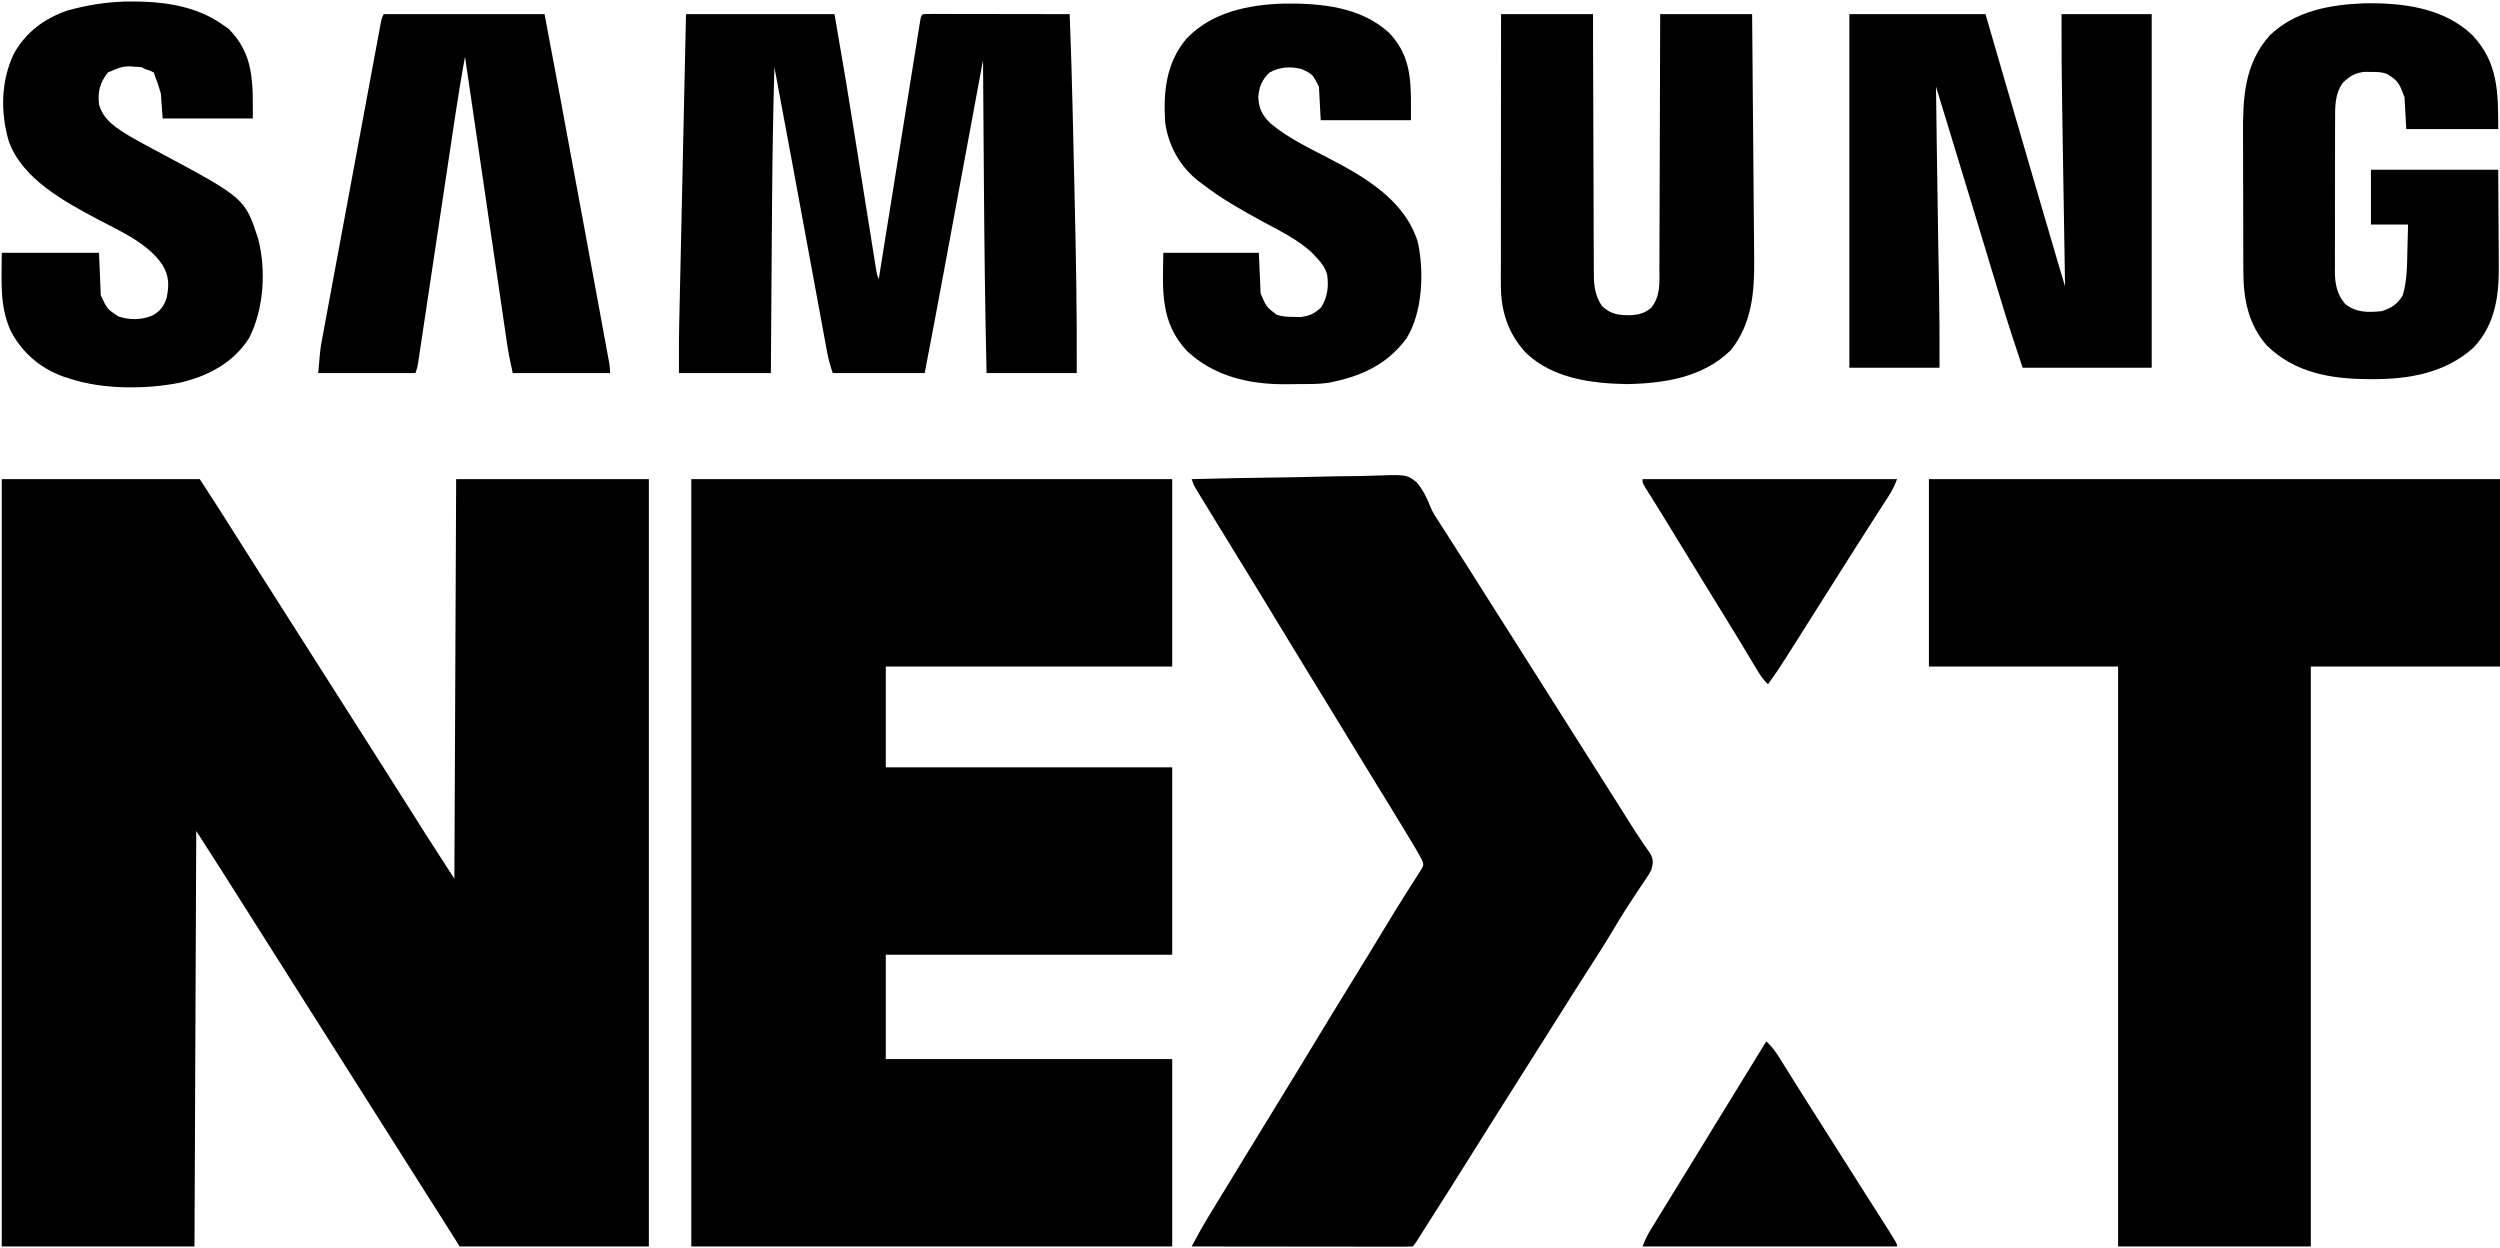
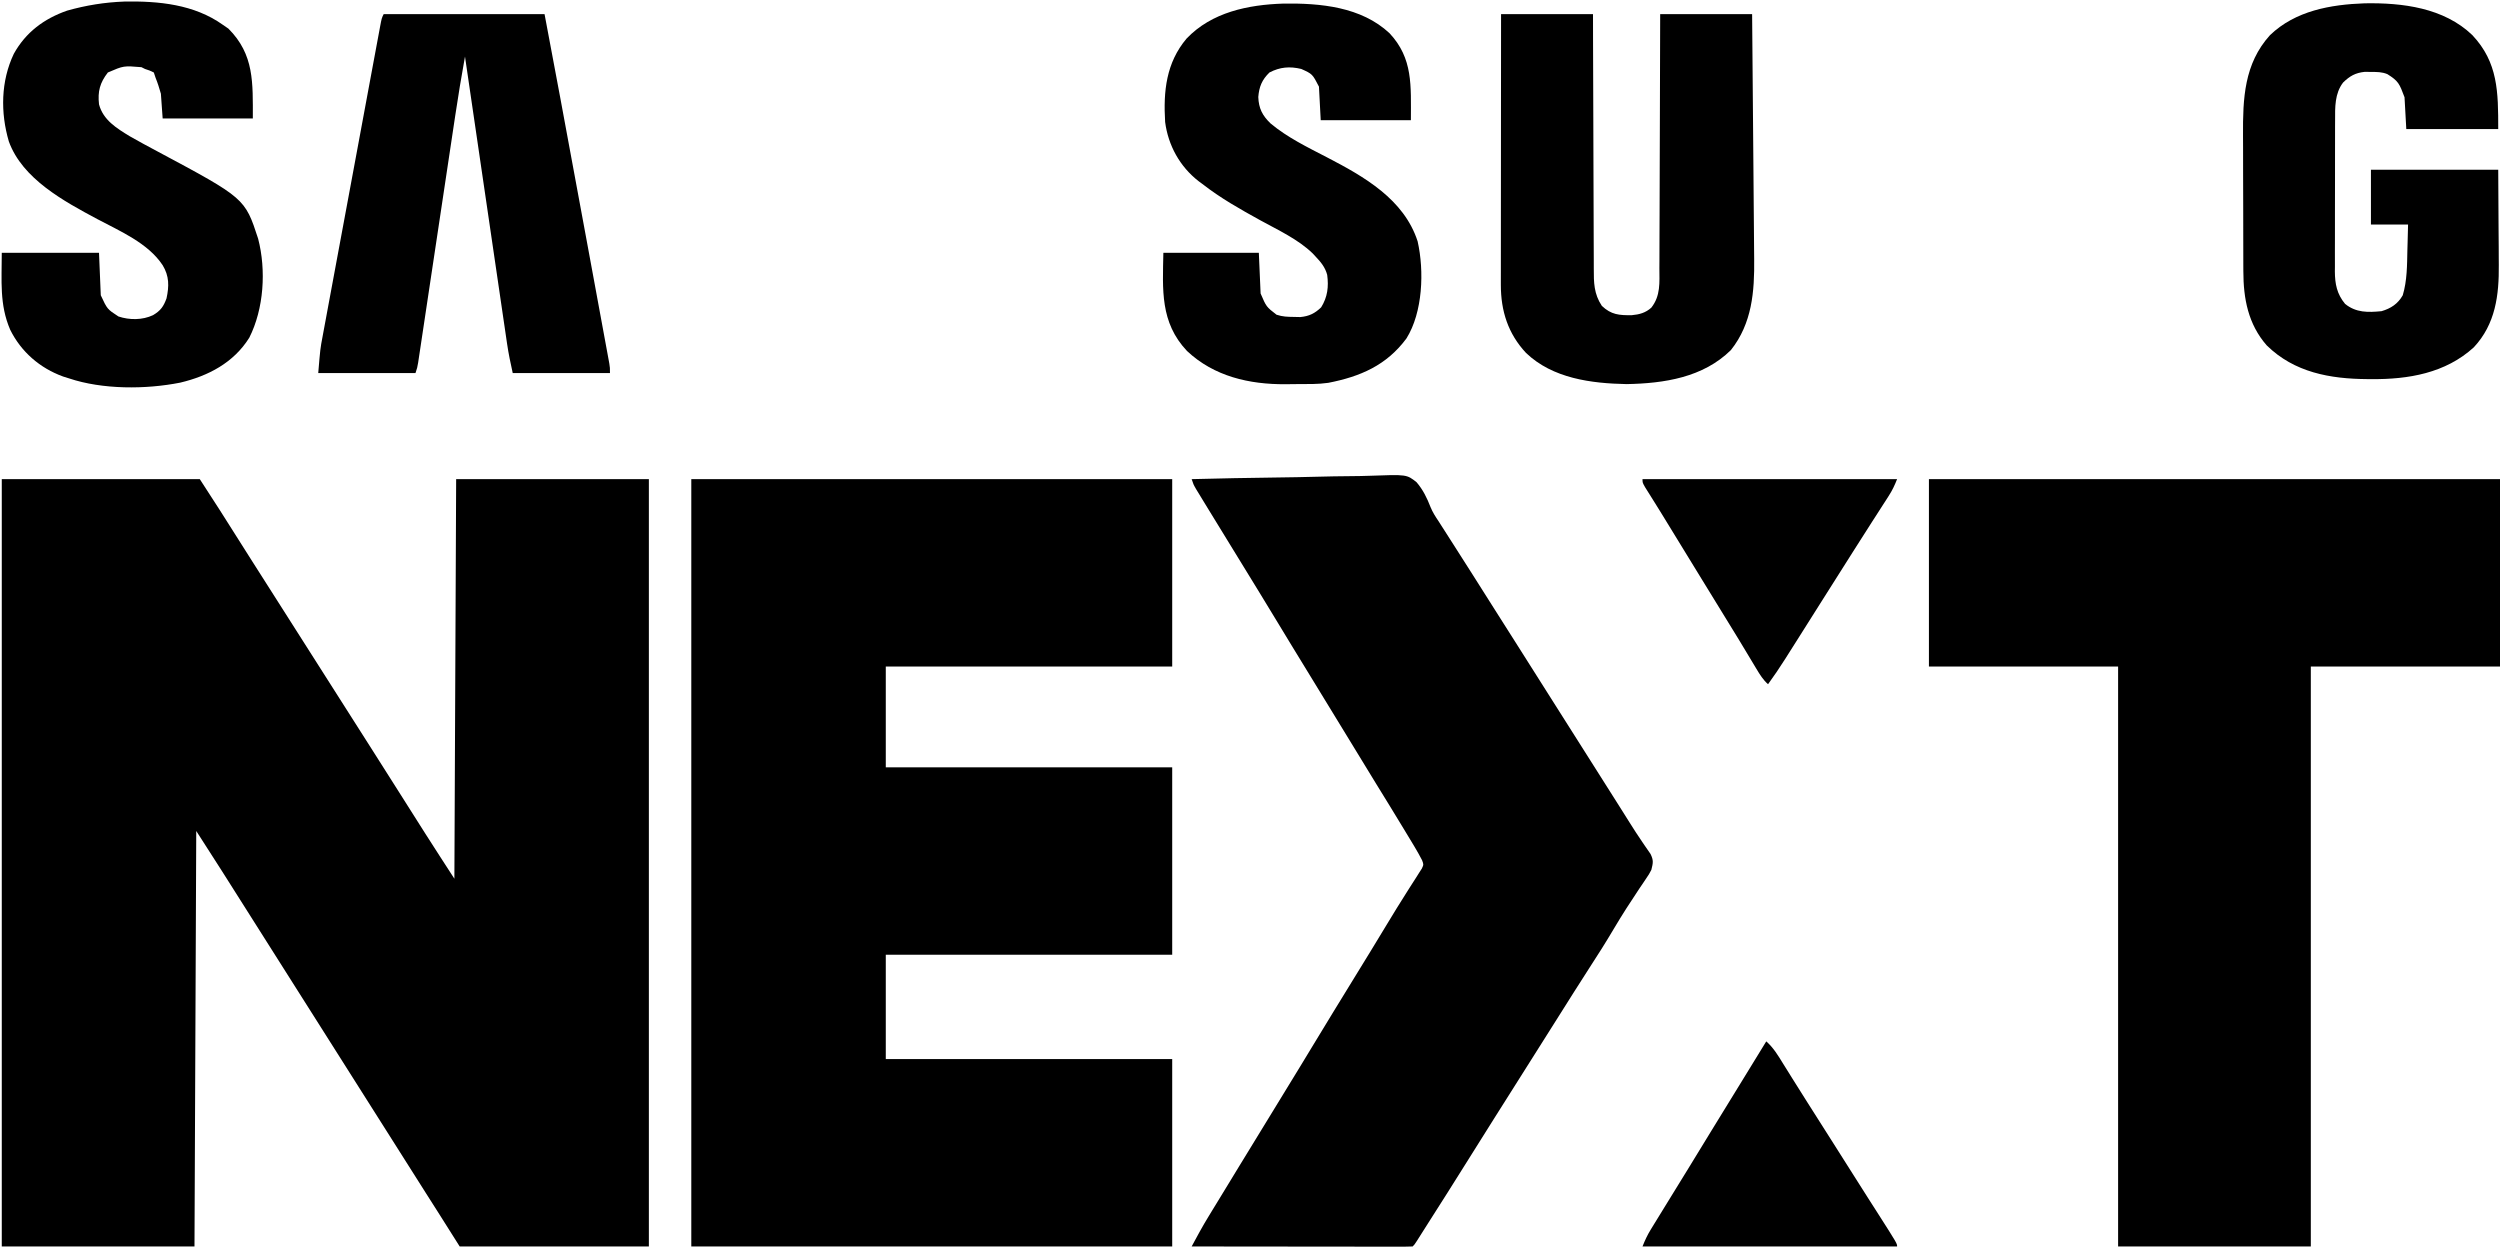
<svg xmlns="http://www.w3.org/2000/svg" width="1414" height="706" viewBox="0 0 1414 706" fill="none">
  <path d="M1 271C37.96 271 74.92 271 113 271C125.511 290.335 125.511 290.335 129.812 297.188C134.149 304.074 138.504 310.948 142.875 317.812C143.46 318.731 144.045 319.65 144.648 320.596C145.838 322.465 147.028 324.333 148.218 326.202C151.147 330.8 154.073 335.4 157 340C158.167 341.833 159.333 343.667 160.5 345.5C172.167 363.833 183.833 382.167 195.5 400.5C196.366 401.862 196.366 401.862 197.25 403.251C198.416 405.082 199.581 406.912 200.746 408.743C203.686 413.365 206.628 417.986 209.57 422.605C215.062 431.228 220.546 439.854 226 448.5C230.342 455.382 234.697 462.257 239.062 469.125C239.592 469.958 240.121 470.792 240.666 471.65C246.062 480.132 251.538 488.559 257 497C257.33 422.42 257.66 347.84 258 271C293.97 271 329.94 271 367 271C367 414.22 367 557.44 367 705C331.69 705 296.38 705 260 705C256.04 698.73 252.08 692.46 248 686C245.669 682.332 243.337 678.664 241 675C234.151 664.247 227.342 653.47 220.541 642.687C214.713 633.446 208.869 624.215 203 615C196.151 604.247 189.342 593.47 182.541 582.687C176.713 573.446 170.869 564.215 165 555C158.151 544.247 151.342 533.47 144.541 522.687C138.648 513.343 132.741 504.008 126.812 494.688C126.267 493.829 125.721 492.971 125.159 492.087C120.462 484.709 115.729 477.357 111 470C110.67 547.55 110.34 625.1 110 705C74.03 705 38.06 705 1 705C1 561.78 1 418.56 1 271Z" fill="black" />
  <path d="M391 271C480.76 271 570.52 271 663 271C663 305.98 663 340.96 663 377C609.54 377 556.08 377 501 377C501 395.81 501 414.62 501 434C554.46 434 607.92 434 663 434C663 468.98 663 503.96 663 540C609.54 540 556.08 540 501 540C501 559.47 501 578.94 501 599C554.46 599 607.92 599 663 599C663 633.98 663 668.96 663 705C573.24 705 483.48 705 391 705C391 561.78 391 418.56 391 271Z" fill="black" />
  <path d="M1091 271C1197.59 271 1304.18 271 1414 271C1414 305.98 1414 340.96 1414 377C1378.69 377 1343.38 377 1307 377C1307 485.24 1307 593.48 1307 705C1271.03 705 1235.06 705 1198 705C1198 596.76 1198 488.52 1198 377C1162.69 377 1127.38 377 1091 377C1091 342.02 1091 307.04 1091 271Z" fill="black" />
  <path d="M674 271C690.107 270.579 706.213 270.262 722.324 270.068C729.806 269.975 737.285 269.849 744.764 269.642C751.288 269.462 757.81 269.347 764.336 269.307C767.79 269.283 771.236 269.229 774.687 269.097C795.636 268.328 795.636 268.328 801.214 272.759C804.859 277.004 807.125 281.685 809.132 286.872C810.304 289.745 811.911 292.234 813.645 294.797C814.169 295.618 814.693 296.44 815.233 297.286C816.015 298.506 816.015 298.506 816.812 299.75C818.004 301.616 819.195 303.482 820.387 305.348C820.983 306.28 821.579 307.212 822.193 308.173C825.176 312.841 828.151 317.514 831.125 322.188C831.707 323.103 832.29 324.018 832.89 324.96C837.095 331.57 841.282 338.191 845.461 344.817C849.292 350.888 853.143 356.946 857 363C863.849 373.753 870.658 384.53 877.459 395.314C883.287 404.554 889.131 413.785 895 423C901.876 433.796 908.714 444.615 915.54 455.443C916.576 457.087 917.613 458.732 918.651 460.376C919.664 461.982 920.674 463.59 921.683 465.199C923.992 468.875 926.331 472.516 928.789 476.094C929.217 476.726 929.645 477.358 930.085 478.009C931.228 479.688 932.388 481.354 933.551 483.02C935.334 486.687 934.97 488.097 934 492C932.7 494.475 932.7 494.475 931.043 496.914C930.431 497.83 929.819 498.746 929.188 499.689C928.528 500.658 927.868 501.627 927.188 502.625C922.19 510.109 917.324 517.625 912.75 525.375C908.266 532.948 903.59 540.363 898.777 547.731C895.827 552.25 892.94 556.809 890.062 561.375C889.564 562.167 889.065 562.958 888.551 563.774C887.539 565.38 886.527 566.986 885.516 568.593C883.015 572.565 880.507 576.532 878 580.5C877 582.084 876 583.667 875 585.25C857 613.75 857 613.75 855.501 616.124C854.498 617.711 853.496 619.299 852.493 620.886C850.032 624.783 847.57 628.68 845.105 632.574C839.583 641.303 834.092 650.049 828.625 658.813C822.026 669.388 815.357 679.917 808.645 690.421C807.451 692.293 806.261 694.168 805.074 696.045C804.441 697.044 803.808 698.044 803.156 699.074C802.287 700.451 802.287 700.451 801.4 701.854C800 704 800 704 799 705C797.38 705.096 795.757 705.122 794.134 705.12C793.081 705.122 792.028 705.123 790.943 705.125C789.778 705.121 788.612 705.117 787.412 705.114C785.583 705.114 785.583 705.114 783.717 705.114C780.364 705.114 777.011 705.109 773.657 705.102C770.157 705.095 766.656 705.095 763.155 705.094C756.522 705.09 749.889 705.082 743.255 705.072C735.705 705.061 728.155 705.056 720.605 705.051C705.07 705.04 689.535 705.022 674 705C674.957 703.238 675.915 701.477 676.874 699.716C677.407 698.735 677.941 697.754 678.49 696.744C680.194 693.648 681.971 690.625 683.812 687.61C684.488 686.5 685.164 685.391 685.86 684.248C686.573 683.082 687.286 681.916 688 680.75C688.755 679.513 689.509 678.275 690.263 677.038C691.786 674.54 693.31 672.043 694.835 669.546C696.782 666.359 698.722 663.169 700.66 659.977C706.677 650.068 712.729 640.181 718.812 630.313C724.45 621.166 730.053 611.999 735.625 602.813C735.982 602.225 736.338 601.637 736.706 601.031C738.47 598.122 740.233 595.213 741.997 592.304C749.893 579.281 757.821 566.278 765.812 553.313C772.167 543.003 778.49 532.674 784.743 522.302C788.187 516.595 791.671 510.919 795.254 505.297C795.918 504.244 796.581 503.191 797.265 502.106C798.516 500.126 799.781 498.154 801.063 496.193C801.613 495.316 802.164 494.439 802.73 493.535C803.219 492.776 803.708 492.017 804.212 491.235C805.246 488.979 805.246 488.979 804.324 486.532C802.977 483.957 801.587 481.446 800.086 478.957C799.498 477.98 798.911 477.002 798.305 475.995C797.668 474.945 797.031 473.895 796.375 472.813C795.708 471.708 795.042 470.603 794.355 469.464C788.997 460.593 783.568 451.766 778.125 442.947C773.213 434.987 768.346 427 763.5 419C758.034 409.979 752.537 400.978 747 392C741.424 382.958 735.884 373.896 730.375 364.813C730.018 364.224 729.661 363.636 729.293 363.03C727.53 360.121 725.767 357.213 724.003 354.304C716.107 341.281 708.179 328.278 700.188 315.313C694.678 306.367 689.178 297.416 683.711 288.445C682.95 287.198 682.188 285.951 681.425 284.705C680.365 282.973 679.31 281.239 678.254 279.504C677.649 278.512 677.044 277.52 676.42 276.498C675 274 675 274 674 271Z" fill="black" />
-   <path d="M388 8C415.72 8 443.44 8 472 8C478.871 48.082 478.871 48.082 481.937 67.351C482.512 70.959 483.089 74.566 483.666 78.174C485.093 87.087 486.515 96.001 487.937 104.915C489.156 112.555 490.376 120.194 491.599 127.834C492.167 131.383 492.732 134.932 493.296 138.482C493.64 140.632 493.985 142.783 494.329 144.933C494.485 145.915 494.64 146.896 494.8 147.908C494.944 148.804 495.088 149.7 495.237 150.623C495.423 151.789 495.423 151.789 495.613 152.979C495.991 155.192 495.991 155.192 497 158C497.123 157.233 497.246 156.466 497.372 155.676C500.355 137.04 503.343 118.404 506.336 99.77C507.783 90.759 509.229 81.747 510.671 72.735C511.927 64.883 513.186 57.031 514.449 49.18C515.118 45.02 515.786 40.86 516.45 36.7C517.074 32.788 517.702 28.877 518.333 24.967C518.565 23.527 518.795 22.088 519.024 20.648C519.335 18.69 519.652 16.733 519.969 14.777C520.233 13.13 520.233 13.13 520.502 11.45C521 9 521 9 522 8C524.586 7.905 527.146 7.874 529.733 7.886C530.947 7.886 530.947 7.886 532.186 7.886C534.876 7.887 537.565 7.894 540.254 7.902C542.113 7.904 543.973 7.905 545.832 7.906C550.736 7.91 555.64 7.92 560.544 7.931C565.545 7.941 570.545 7.946 575.545 7.951C585.363 7.962 595.182 7.979 605 8C605.739 26.468 606.289 44.935 606.707 63.413C606.755 65.515 606.803 67.617 606.851 69.719C607.022 77.139 607.191 84.56 607.357 91.981C607.493 98.008 607.631 104.036 607.773 110.064C608.564 143.716 609.181 177.335 609 211C592.17 211 575.34 211 558 211C557.164 174.485 556.732 137.983 556.483 101.462C556.432 94.077 556.378 86.693 556.323 79.309C556.211 64.206 556.104 49.103 556 34C555.86 34.754 555.721 35.508 555.577 36.285C552.154 54.763 548.731 73.24 545.307 91.717C543.651 100.652 541.995 109.588 540.34 118.524C538.895 126.326 537.45 134.128 536.003 141.93C535.24 146.048 534.477 150.167 533.714 154.286C530.212 173.205 526.657 192.111 523 211C505.84 211 488.68 211 471 211C469.649 206.946 468.61 203.491 467.851 199.368C467.646 198.271 467.442 197.173 467.231 196.041C466.906 194.256 466.906 194.256 466.573 192.434C466.339 191.168 466.104 189.901 465.863 188.597C465.22 185.127 464.583 181.656 463.947 178.185C463.273 174.517 462.595 170.85 461.917 167.183C460.628 160.206 459.344 153.228 458.061 146.25C456.483 137.669 454.9 129.088 453.316 120.508C452.753 117.453 452.189 114.399 451.626 111.345C451.488 110.6 451.351 109.854 451.209 109.086C450.285 104.076 449.362 99.065 448.44 94.054C445 75.362 441.514 56.678 438 38C437.282 63.21 436.876 88.418 436.684 113.637C436.675 114.7 436.675 114.7 436.667 115.786C436.601 124.523 436.541 133.26 436.483 141.997C436.432 149.545 436.378 157.094 436.323 164.642C436.211 180.095 436.104 195.547 436 211C418.84 211 401.68 211 384 211C384 190.324 384 190.324 384.152 183.812C384.168 183.041 384.185 182.27 384.201 181.476C384.255 178.975 384.311 176.475 384.367 173.974C384.407 172.149 384.446 170.323 384.485 168.498C384.591 163.605 384.699 158.711 384.808 153.818C384.921 148.681 385.033 143.544 385.144 138.407C385.355 128.707 385.568 119.007 385.782 109.308C386.071 96.181 386.356 83.054 386.643 69.927C387.093 49.285 387.547 28.642 388 8Z" fill="black" />
-   <path d="M1046 8C1071.41 8 1096.82 8 1123 8C1125.47 16.539 1127.95 25.078 1130.5 33.875C1138.01 59.761 1145.56 85.634 1153.13 111.502C1153.94 114.245 1154.74 116.988 1155.54 119.731C1156.82 124.092 1158.09 128.452 1159.37 132.813C1159.84 134.423 1160.31 136.034 1160.79 137.645C1161.44 139.87 1162.09 142.096 1162.74 144.321C1163.11 145.569 1163.47 146.816 1163.85 148.102C1165.21 152.74 1166.61 157.37 1168 162C1167.98 161.056 1167.98 161.056 1167.97 160.092C1167.72 144.636 1167.47 129.179 1167.22 113.723C1167.1 106.247 1166.98 98.772 1166.85 91.297C1166.75 84.767 1166.64 78.237 1166.54 71.708C1166.48 68.263 1166.43 64.819 1166.37 61.375C1166.08 43.58 1165.96 25.797 1166 8C1182.83 8 1199.66 8 1217 8C1217 74 1217 140 1217 208C1192.91 208 1168.82 208 1144 208C1139.76 195.271 1135.57 182.58 1131.7 169.742C1131.22 168.16 1130.74 166.578 1130.26 164.997C1129.25 161.669 1128.25 158.341 1127.24 155.012C1125.67 149.8 1124.09 144.589 1122.51 139.379C1121.97 137.612 1121.44 135.845 1120.9 134.078C1120.64 133.202 1120.37 132.326 1120.1 131.424C1119.29 128.771 1118.49 126.118 1117.69 123.465C1112.84 107.467 1107.97 91.477 1103.09 75.49C1102.12 72.317 1101.15 69.144 1100.18 65.97C1098.46 60.313 1096.73 54.657 1095 49C1095.13 59.105 1095.27 69.21 1095.4 79.315C1095.43 80.976 1095.45 82.638 1095.47 84.299C1095.72 102.545 1095.97 120.79 1096.29 139.035C1096.31 140.351 1096.34 141.668 1096.36 143.024C1096.47 149.132 1096.58 155.239 1096.7 161.347C1096.98 176.901 1097.04 192.443 1097 208C1080.17 208 1063.34 208 1046 208C1046 142 1046 76 1046 8Z" fill="black" />
  <path d="M849 8C866.16 8 883.32 8 901 8C901.009 12.714 901.019 17.428 901.028 22.285C901.062 37.856 901.118 53.426 901.184 68.996C901.224 78.437 901.256 87.878 901.271 97.319C901.284 105.549 901.311 113.779 901.355 122.009C901.377 126.366 901.393 130.722 901.392 135.078C901.391 139.183 901.409 143.286 901.441 147.39C901.45 148.893 901.452 150.396 901.446 151.898C901.42 159.811 901.495 166.23 906 173C911.299 178.041 915.853 178.359 922.918 178.273C927.212 177.892 930.77 176.929 934 174C939.301 167.262 938.576 159.786 938.546 151.61C938.555 150.042 938.565 148.475 938.577 146.907C938.605 142.666 938.609 138.425 938.608 134.184C938.611 129.746 938.636 125.308 938.66 120.871C938.7 112.474 938.72 104.077 938.734 95.68C938.749 86.118 938.788 76.555 938.828 66.993C938.91 47.329 938.962 27.665 939 8C956.16 8 973.32 8 991 8C991.176 27.542 991.344 47.084 991.495 66.626C991.565 75.701 991.64 84.776 991.724 93.852C991.797 101.768 991.862 109.685 991.919 117.602C991.949 121.787 991.983 125.973 992.026 130.159C992.067 134.111 992.097 138.064 992.12 142.017C992.13 143.455 992.143 144.894 992.161 146.332C992.384 164.927 990.979 182.906 979 198C963.255 213.533 941.242 216.857 920 217.25C899.977 216.857 878.226 214.057 863.125 199.625C852.971 188.747 848.868 175.926 848.88 161.084C848.879 160.425 848.878 159.765 848.877 159.086C848.876 156.897 848.881 154.707 848.887 152.518C848.887 150.94 848.887 149.363 848.886 147.786C848.886 143.518 848.892 139.25 848.899 134.982C848.905 130.516 848.906 126.05 848.907 121.585C848.91 113.135 848.918 104.685 848.928 96.235C848.939 86.612 848.945 76.989 848.95 67.367C848.96 47.578 848.979 27.789 849 8Z" fill="black" />
  <path d="M1337.4 1.879C1358.86 1.496 1382.25 4.386 1398.37 19.875C1412.91 35.35 1413 51.961 1413 73C1395.84 73 1378.68 73 1361 73C1360.5 64.09 1360.5 64.09 1360 55C1357.1 47.261 1356.55 45.843 1350.27 41.918C1347.16 40.66 1344.47 40.698 1341.12 40.687C1339.93 40.67 1338.74 40.654 1337.51 40.636C1332.21 41.185 1329.03 42.994 1325.25 46.687C1320.48 52.908 1320.71 60.754 1320.73 68.236C1320.72 69.229 1320.71 70.222 1320.71 71.245C1320.7 74.507 1320.7 77.769 1320.7 81.031C1320.7 83.31 1320.69 85.588 1320.69 87.867C1320.68 92.635 1320.68 97.402 1320.68 102.17C1320.69 108.27 1320.67 114.369 1320.65 120.469C1320.64 125.172 1320.63 129.874 1320.64 134.577C1320.64 136.826 1320.63 139.075 1320.62 141.323C1320.61 144.47 1320.62 147.616 1320.63 150.763C1320.62 151.685 1320.61 152.607 1320.6 153.557C1320.66 160.628 1321.74 166.265 1326.37 171.875C1332.59 176.904 1339.31 176.752 1347 176C1352.27 174.467 1356.27 171.836 1359 167C1361.49 158.676 1361.43 149.985 1361.62 141.375C1361.66 139.975 1361.7 138.575 1361.74 137.175C1361.84 133.784 1361.92 130.392 1362 127C1355.07 127 1348.14 127 1341 127C1341 116.77 1341 106.54 1341 96C1364.76 96 1388.52 96 1413 96C1413.06 106.91 1413.12 117.821 1413.19 129.062C1413.23 134.182 1413.23 134.182 1413.27 139.406C1413.28 143.655 1413.28 143.655 1413.29 145.659C1413.29 147.025 1413.3 148.391 1413.32 149.757C1413.5 166.947 1411.44 183.343 1399.19 196.437C1383.15 211.091 1362.1 214.625 1341.19 214.437C1340.44 214.433 1339.7 214.43 1338.93 214.426C1317.88 214.277 1297.68 210.686 1282.05 195.34C1271.54 183.327 1268.86 168.894 1268.84 153.437C1268.83 152.397 1268.83 151.357 1268.82 150.285C1268.81 146.857 1268.8 143.428 1268.8 140C1268.79 138.822 1268.79 137.645 1268.79 136.432C1268.77 130.196 1268.76 123.961 1268.76 117.726C1268.75 111.319 1268.73 104.912 1268.7 98.504C1268.68 93.549 1268.68 88.594 1268.68 83.638C1268.67 81.278 1268.67 78.918 1268.65 76.558C1268.54 55.797 1269.24 36.126 1283.89 19.902C1298.27 6.064 1318.18 2.563 1337.4 1.879Z" fill="black" />
  <path d="M70.367 0.879C89.741 0.531 109.786 2.454 126 14C127.052 14.722 128.104 15.444 129.187 16.188C143.858 30.858 143 46.82 143 67C126.17 67 109.34 67 92 67C91.67 62.38 91.34 57.76 91 53C90.083 49.828 89.222 47.008 88 44C87.67 43.01 87.34 42.02 87 41C84.576 39.831 84.576 39.831 82 39C81.34 38.67 80.68 38.34 80 38C69.939 37.15 69.939 37.15 61 41C56.463 46.886 55.206 51.727 56 59C58.303 67.847 65.965 72.547 73.367 77.047C78.473 79.993 83.678 82.758 88.876 85.538C138.527 112.094 138.527 112.094 146 135C150.619 152.79 149.272 174.603 141 191C132.164 205.157 117.75 212.662 101.922 216.422C82.406 220.283 57.993 220.38 39 214C37.38 213.492 37.38 213.492 35.726 212.973C22.606 208.234 11.942 199.009 5.765 186.5C-0.371 172.271 1 158.745 1 143C19.15 143 37.3 143 56 143C56.495 154.88 56.495 154.88 57 167C60.657 174.87 60.657 174.87 67 179C73.233 181.078 80.574 181.088 86.562 178.25C90.812 175.725 92.484 173.413 94.187 168.75C95.675 161.883 95.763 156.198 92 150C83.703 137.437 67.838 130.733 55 123.899C36.191 113.826 12.671 101.208 5 80C0.222 63.733 0.441 45.915 7.812 30.438C14.519 18.304 24.906 10.548 38 6C48.669 2.993 59.298 1.277 70.367 0.879Z" fill="black" />
  <path d="M217 8C247.03 8 277.06 8 308 8C314.459 42.357 314.459 42.357 316.494 53.232C316.705 54.356 316.705 54.356 316.919 55.502C322.001 82.662 327.002 109.837 331.999 137.012C333.134 143.186 334.272 149.359 335.411 155.532C336.53 161.598 337.647 167.665 338.762 173.732C339.419 177.306 340.077 180.879 340.737 184.452C341.459 188.365 342.178 192.278 342.896 196.191C343.11 197.351 343.325 198.511 343.547 199.707C343.836 201.291 343.836 201.291 344.132 202.907C344.3 203.824 344.469 204.741 344.643 205.686C345 208 345 208 345 211C326.85 211 308.7 211 290 211C288.758 205.412 287.635 200.088 286.81 194.464C286.655 193.411 286.655 193.411 286.496 192.337C286.153 190.016 285.816 187.694 285.478 185.373C285.232 183.697 284.985 182.02 284.738 180.344C284.072 175.816 283.41 171.288 282.749 166.76C282.056 162.019 281.359 157.278 280.663 152.538C279.346 143.571 278.033 134.604 276.721 125.637C275.227 115.424 273.729 105.211 272.23 94.998C269.149 73.999 266.073 53 263 32C260.987 43.137 259.142 54.285 257.472 65.478C257.237 67.042 257.002 68.606 256.766 70.17C256.266 73.497 255.767 76.825 255.269 80.152C254.481 85.414 253.69 90.675 252.898 95.936C250.935 108.983 248.977 122.031 247.019 135.079C245.491 145.264 243.962 155.449 242.429 165.633C241.642 170.864 240.857 176.096 240.074 181.328C239.588 184.57 239.1 187.812 238.612 191.054C238.386 192.559 238.16 194.063 237.936 195.568C237.63 197.618 237.321 199.668 237.011 201.717C236.839 202.865 236.667 204.013 236.489 205.195C236 208 236 208 235 211C216.85 211 198.7 211 180 211C181.149 197.215 181.149 197.215 182.442 190.395C182.585 189.615 182.728 188.834 182.876 188.03C183.348 185.459 183.829 182.889 184.311 180.32C184.654 178.459 184.998 176.599 185.341 174.738C186.267 169.719 187.201 164.702 188.136 159.685C189.115 154.426 190.088 149.167 191.061 143.908C192.695 135.09 194.333 126.272 195.974 117.455C197.873 107.254 199.765 97.052 201.654 86.849C203.472 77.027 205.294 67.206 207.118 57.385C207.894 53.206 208.669 49.026 209.443 44.847C210.353 39.936 211.266 35.026 212.181 30.117C212.517 28.311 212.852 26.506 213.186 24.701C213.641 22.245 214.099 19.79 214.558 17.335C214.757 16.253 214.757 16.253 214.96 15.149C215.886 10.228 215.886 10.228 217 8Z" fill="black" />
  <path d="M785.934 18.809C799.291 33.085 798 48.438 798 68C781.17 68 764.34 68 747 68C746.67 61.73 746.34 55.46 746 49C742.306 41.849 742.306 41.849 736 39C729.518 37.435 723.96 37.889 718 41C713.77 45.122 712.158 49.039 711.688 54.875C711.93 61.349 714.037 65.384 718.625 69.813C728.144 77.781 739.599 83.316 750.563 89C771.555 99.902 794.094 112.683 801.813 136.508C805.6 153.287 804.741 176.602 795.5 191.403C784.252 206.635 769.341 213.013 751.253 216.535C745.482 217.36 739.664 217.225 733.845 217.24C731.6 217.25 729.356 217.281 727.111 217.313C706.636 217.463 686.631 212.898 671.359 198.504C656.097 182.306 657.601 163.929 658 143C675.82 143 693.64 143 712 143C712.495 154.385 712.495 154.385 713 166C716.224 173.527 716.224 173.527 722 178C725.43 179.144 728.199 179.204 731.813 179.25C733.617 179.289 733.617 179.289 735.457 179.328C740.42 178.869 743.692 177.272 747.25 173.813C750.886 167.969 751.555 162.166 750.66 155.449C749.49 151.107 747.058 148.214 744 145C743.479 144.439 742.959 143.879 742.422 143.301C734.102 135.262 722.868 130.123 712.828 124.598C701.401 118.297 690.293 112.048 680 104C679.316 103.497 678.631 102.995 677.926 102.477C667.305 94.219 660.719 82.224 659 69C657.943 51.682 659.563 35.522 671.125 21.813C685.34 6.897 705.903 2.674 725.824 2.032C746.786 1.726 769.895 3.807 785.934 18.809Z" fill="black" />
  <path d="M929 271C976.52 271 1024.04 271 1073 271C1071.54 274.648 1070.31 277.313 1068.23 280.527C1067.68 281.391 1067.13 282.254 1066.56 283.143C1065.96 284.065 1065.36 284.987 1064.75 285.938C1063.48 287.922 1062.2 289.906 1060.93 291.891C1060.28 292.904 1059.62 293.918 1058.95 294.963C1055.91 299.695 1052.89 304.441 1049.88 309.188C1049.29 310.099 1048.71 311.011 1048.12 311.95C1042.39 320.953 1036.69 329.975 1031 339C1027 345.336 1023 351.669 1019 358C1018.4 358.945 1017.81 359.889 1017.19 360.863C1015.32 363.827 1013.44 366.788 1011.56 369.75C1010.98 370.667 1010.4 371.584 1009.81 372.529C1006.67 377.463 1003.45 382.281 1000 387C997.162 384.457 995.398 381.578 993.445 378.32C992.939 377.48 992.939 377.48 992.422 376.623C991.697 375.42 990.974 374.215 990.252 373.009C988.339 369.812 986.413 366.624 984.488 363.434C984.103 362.794 983.718 362.155 983.322 361.497C980.029 356.033 976.683 350.604 973.312 345.188C968.9 338.085 964.528 330.959 960.188 323.812C953.762 313.233 947.282 302.687 940.789 292.148C940.177 291.153 939.565 290.157 938.935 289.132C937.546 286.885 936.15 284.644 934.745 282.407C934.374 281.813 934.003 281.22 933.621 280.608C932.577 278.938 931.53 277.271 930.482 275.604C929 273 929 273 929 271Z" fill="black" />
  <path d="M999 589C1003.09 592.617 1005.67 596.962 1008.5 601.562C1009.58 603.287 1010.65 605.01 1011.73 606.734C1012.54 608.052 1012.54 608.052 1013.38 609.396C1015.86 613.381 1018.37 617.347 1020.88 621.312C1021.36 622.087 1021.85 622.862 1022.36 623.66C1026.82 630.721 1031.3 637.765 1035.79 644.808C1040.02 651.461 1044.24 658.125 1048.45 664.797C1051.17 669.112 1053.9 673.421 1056.65 677.723C1057.27 678.695 1057.89 679.667 1058.53 680.668C1059.72 682.535 1060.91 684.401 1062.11 686.266C1073 703.335 1073 703.335 1073 705C1025.48 705 977.96 705 929 705C930.437 701.407 931.714 698.62 933.695 695.395C934.238 694.507 934.781 693.619 935.34 692.705C935.929 691.751 936.518 690.796 937.125 689.812C938.051 688.301 938.051 688.301 938.996 686.76C940.993 683.504 942.996 680.252 945 677C946.331 674.837 947.662 672.675 948.992 670.512C951.004 667.243 953.016 663.975 955.029 660.708C959.439 653.549 963.823 646.374 968.188 639.188C973.18 630.968 978.218 622.779 983.289 614.607C988.568 606.097 993.789 597.552 999 589Z" fill="black" />
</svg>